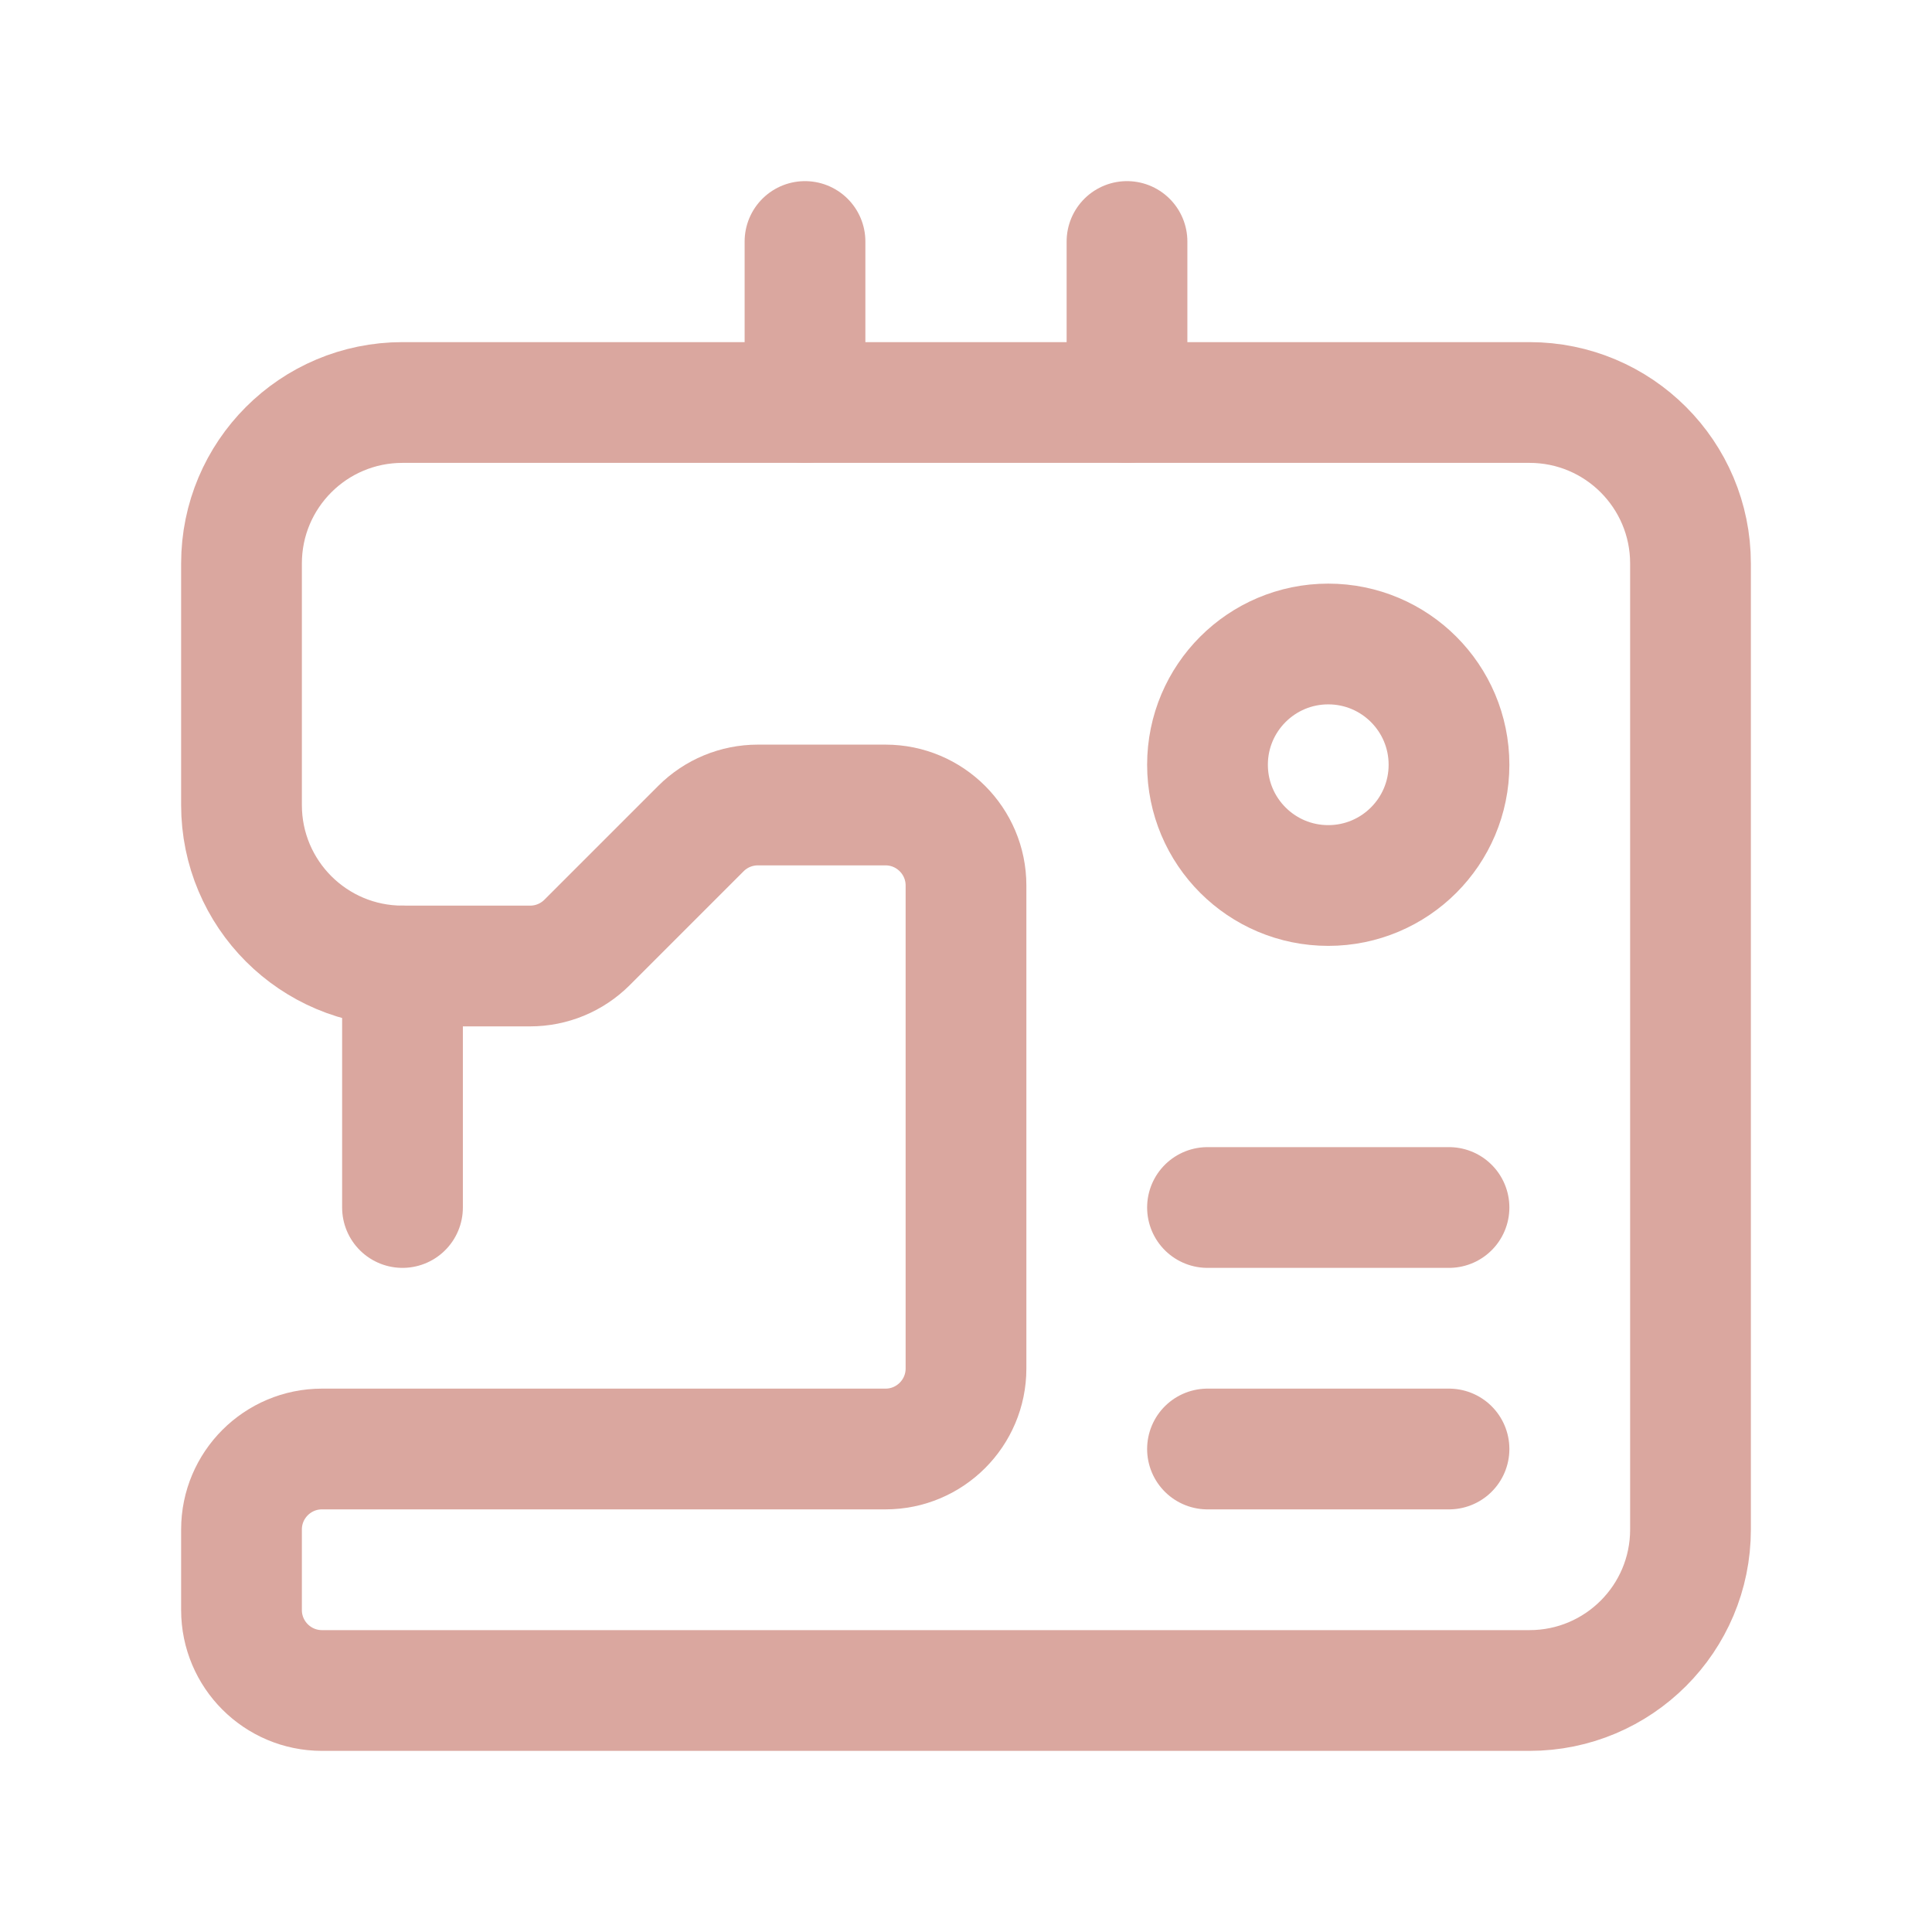
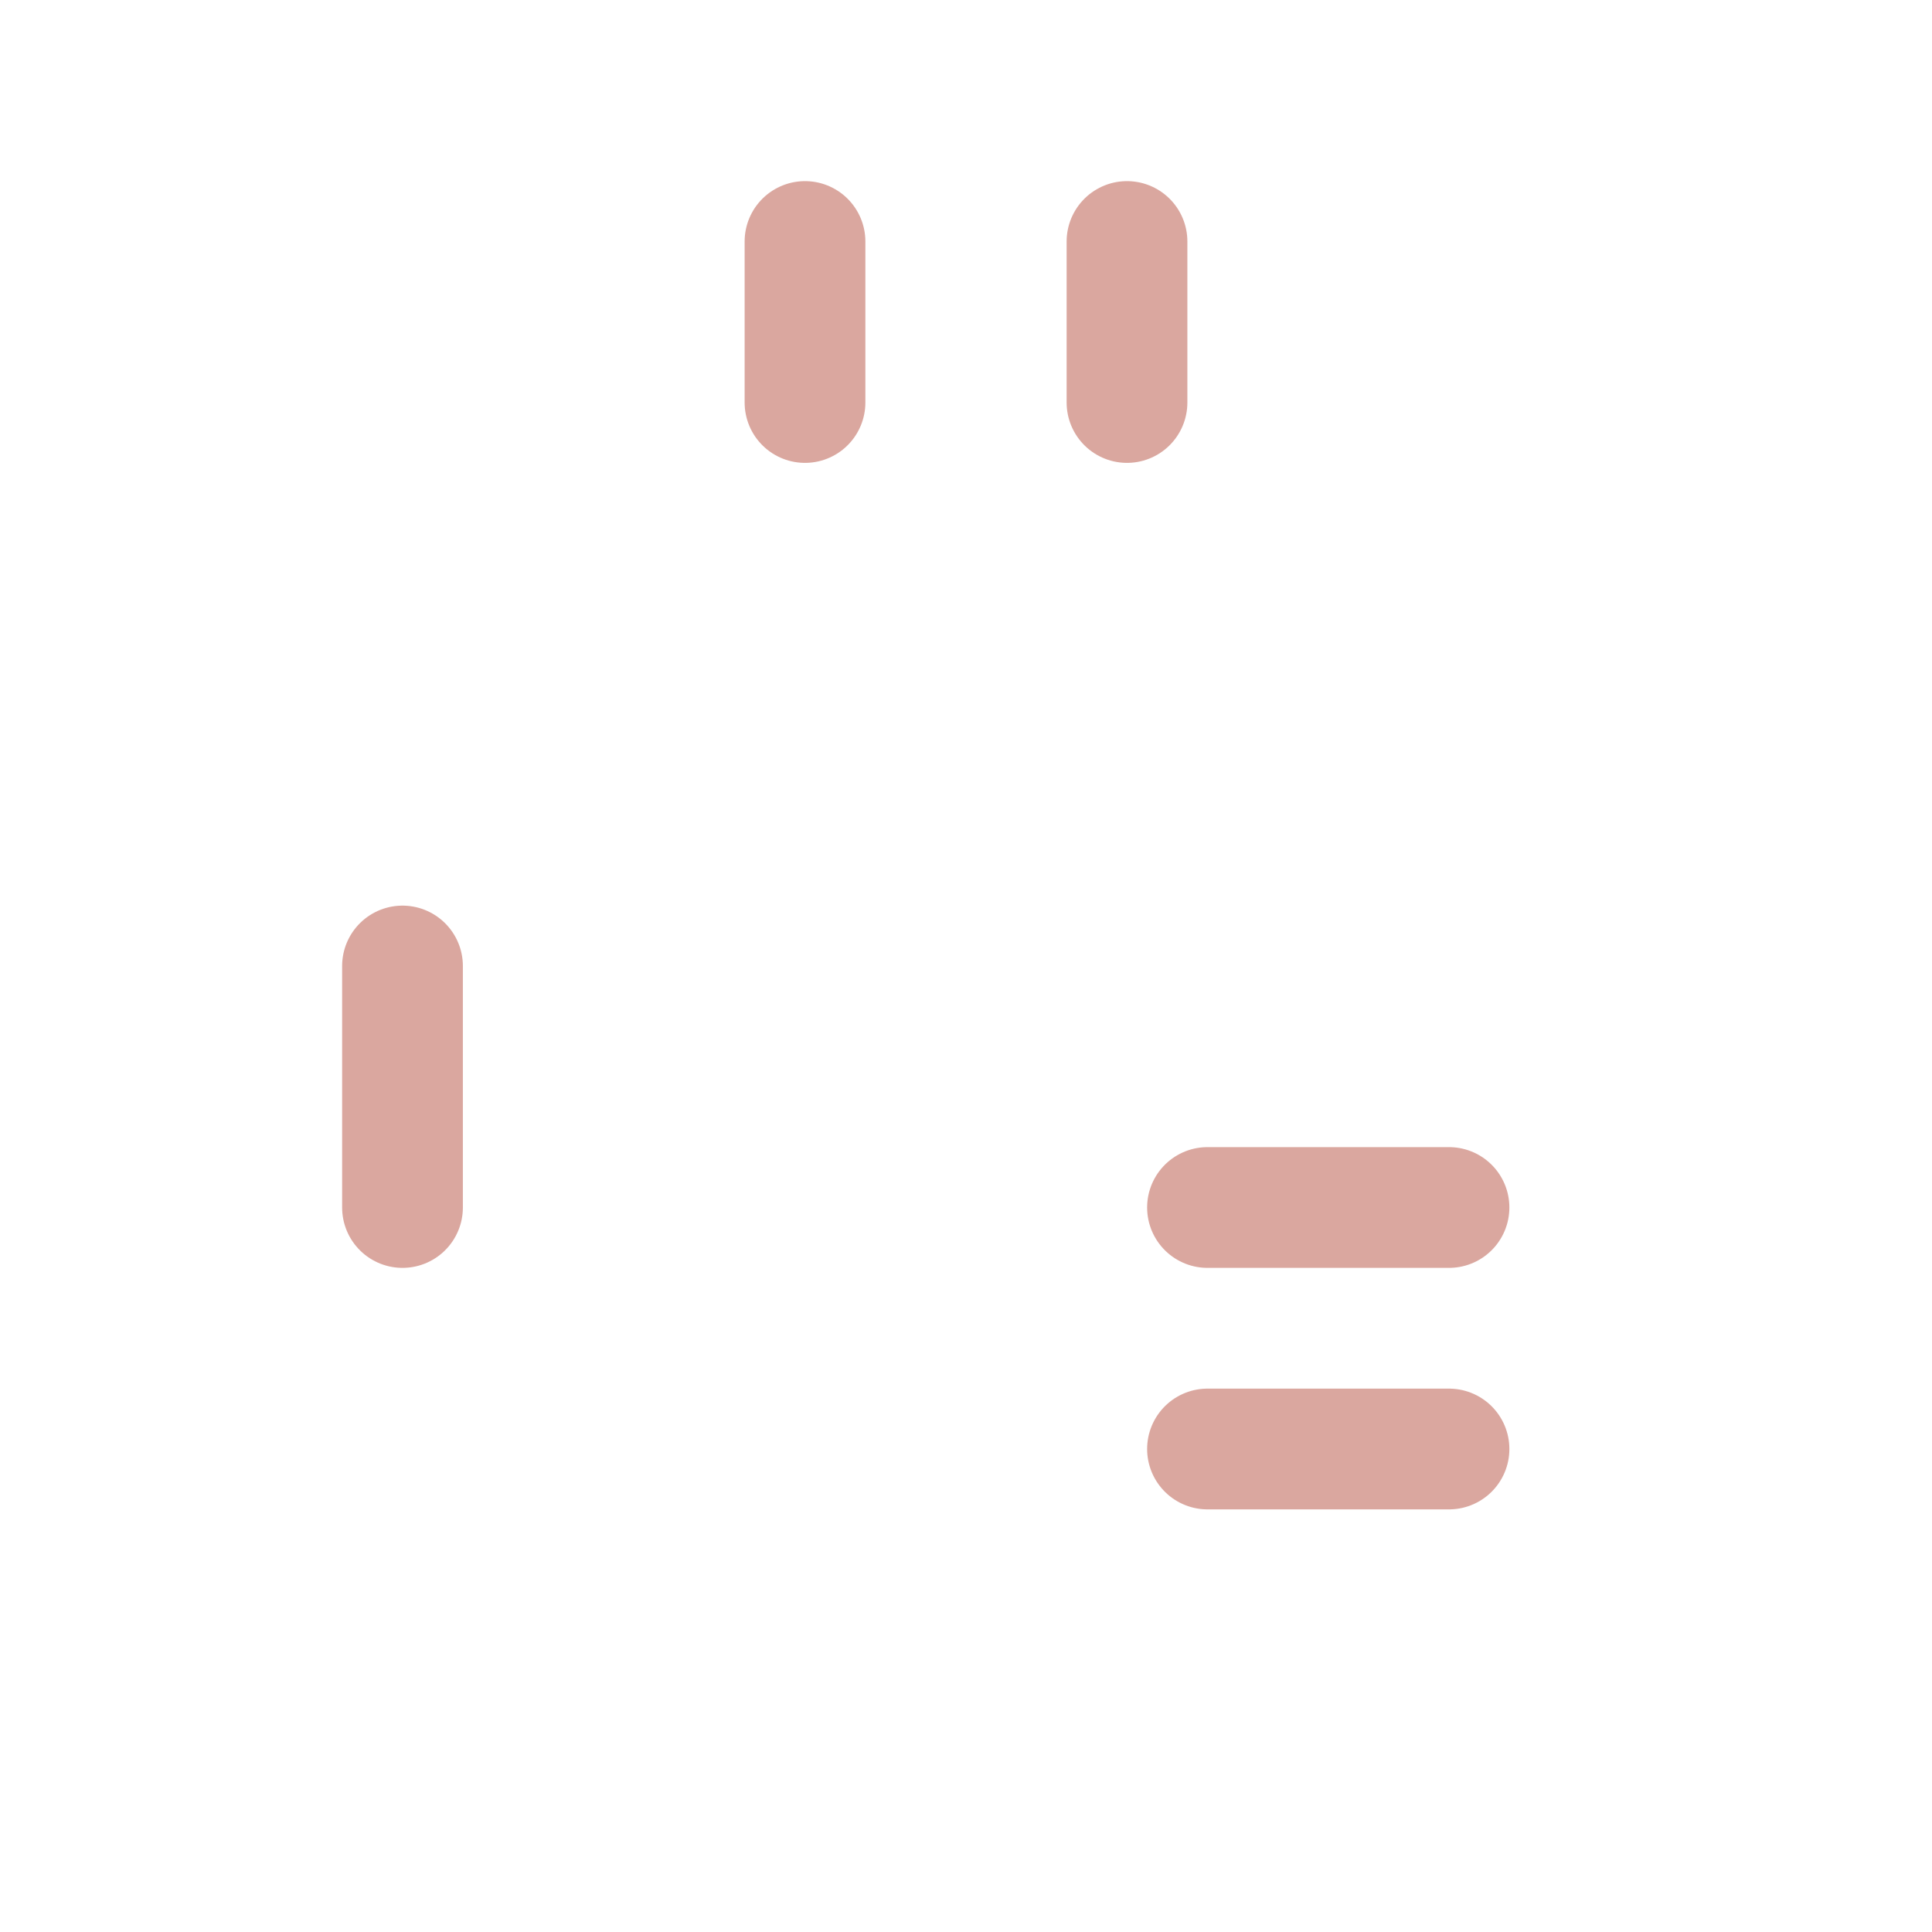
<svg xmlns="http://www.w3.org/2000/svg" id="SewingMachine" viewBox="0 0 24 24" fill="none">
-   <path class="colorStroke323232 svgStroke" clip-rule="evenodd" d="M6.586 12H5C3.895 12 3 11.105 3 10V7C3 5.895 3.895 5 5 5H19C20.105 5 21 5.895 21 7V19C21 20.105 20.105 21 19 21H4C3.448 21 3 20.552 3 20V19C3 18.448 3.448 18 4 18H11C11.552 18 12 17.552 12 17V11C12 10.448 11.552 10 11 10H9.414C9.149 10 8.895 10.105 8.707 10.293L7.293 11.707C7.105 11.895 6.851 12 6.586 12Z" stroke-width="1.5" stroke-linejoin="round" stroke-linecap="round" stroke="#daa79f" />
-   <circle class="colorStroke323232 svgStroke" stroke-width="1.5" stroke-linejoin="round" stroke-linecap="round" stroke="#daa79f" r="1.5" cy="9.5" cx="16.5" />
  <path class="colorStroke323232 svgStroke" d="M5 12V15M15 15H18M18 18H15M10 5V3M14 5V3" stroke-width="1.5" stroke-linejoin="round" stroke-linecap="round" stroke="#daa79f" />
</svg>